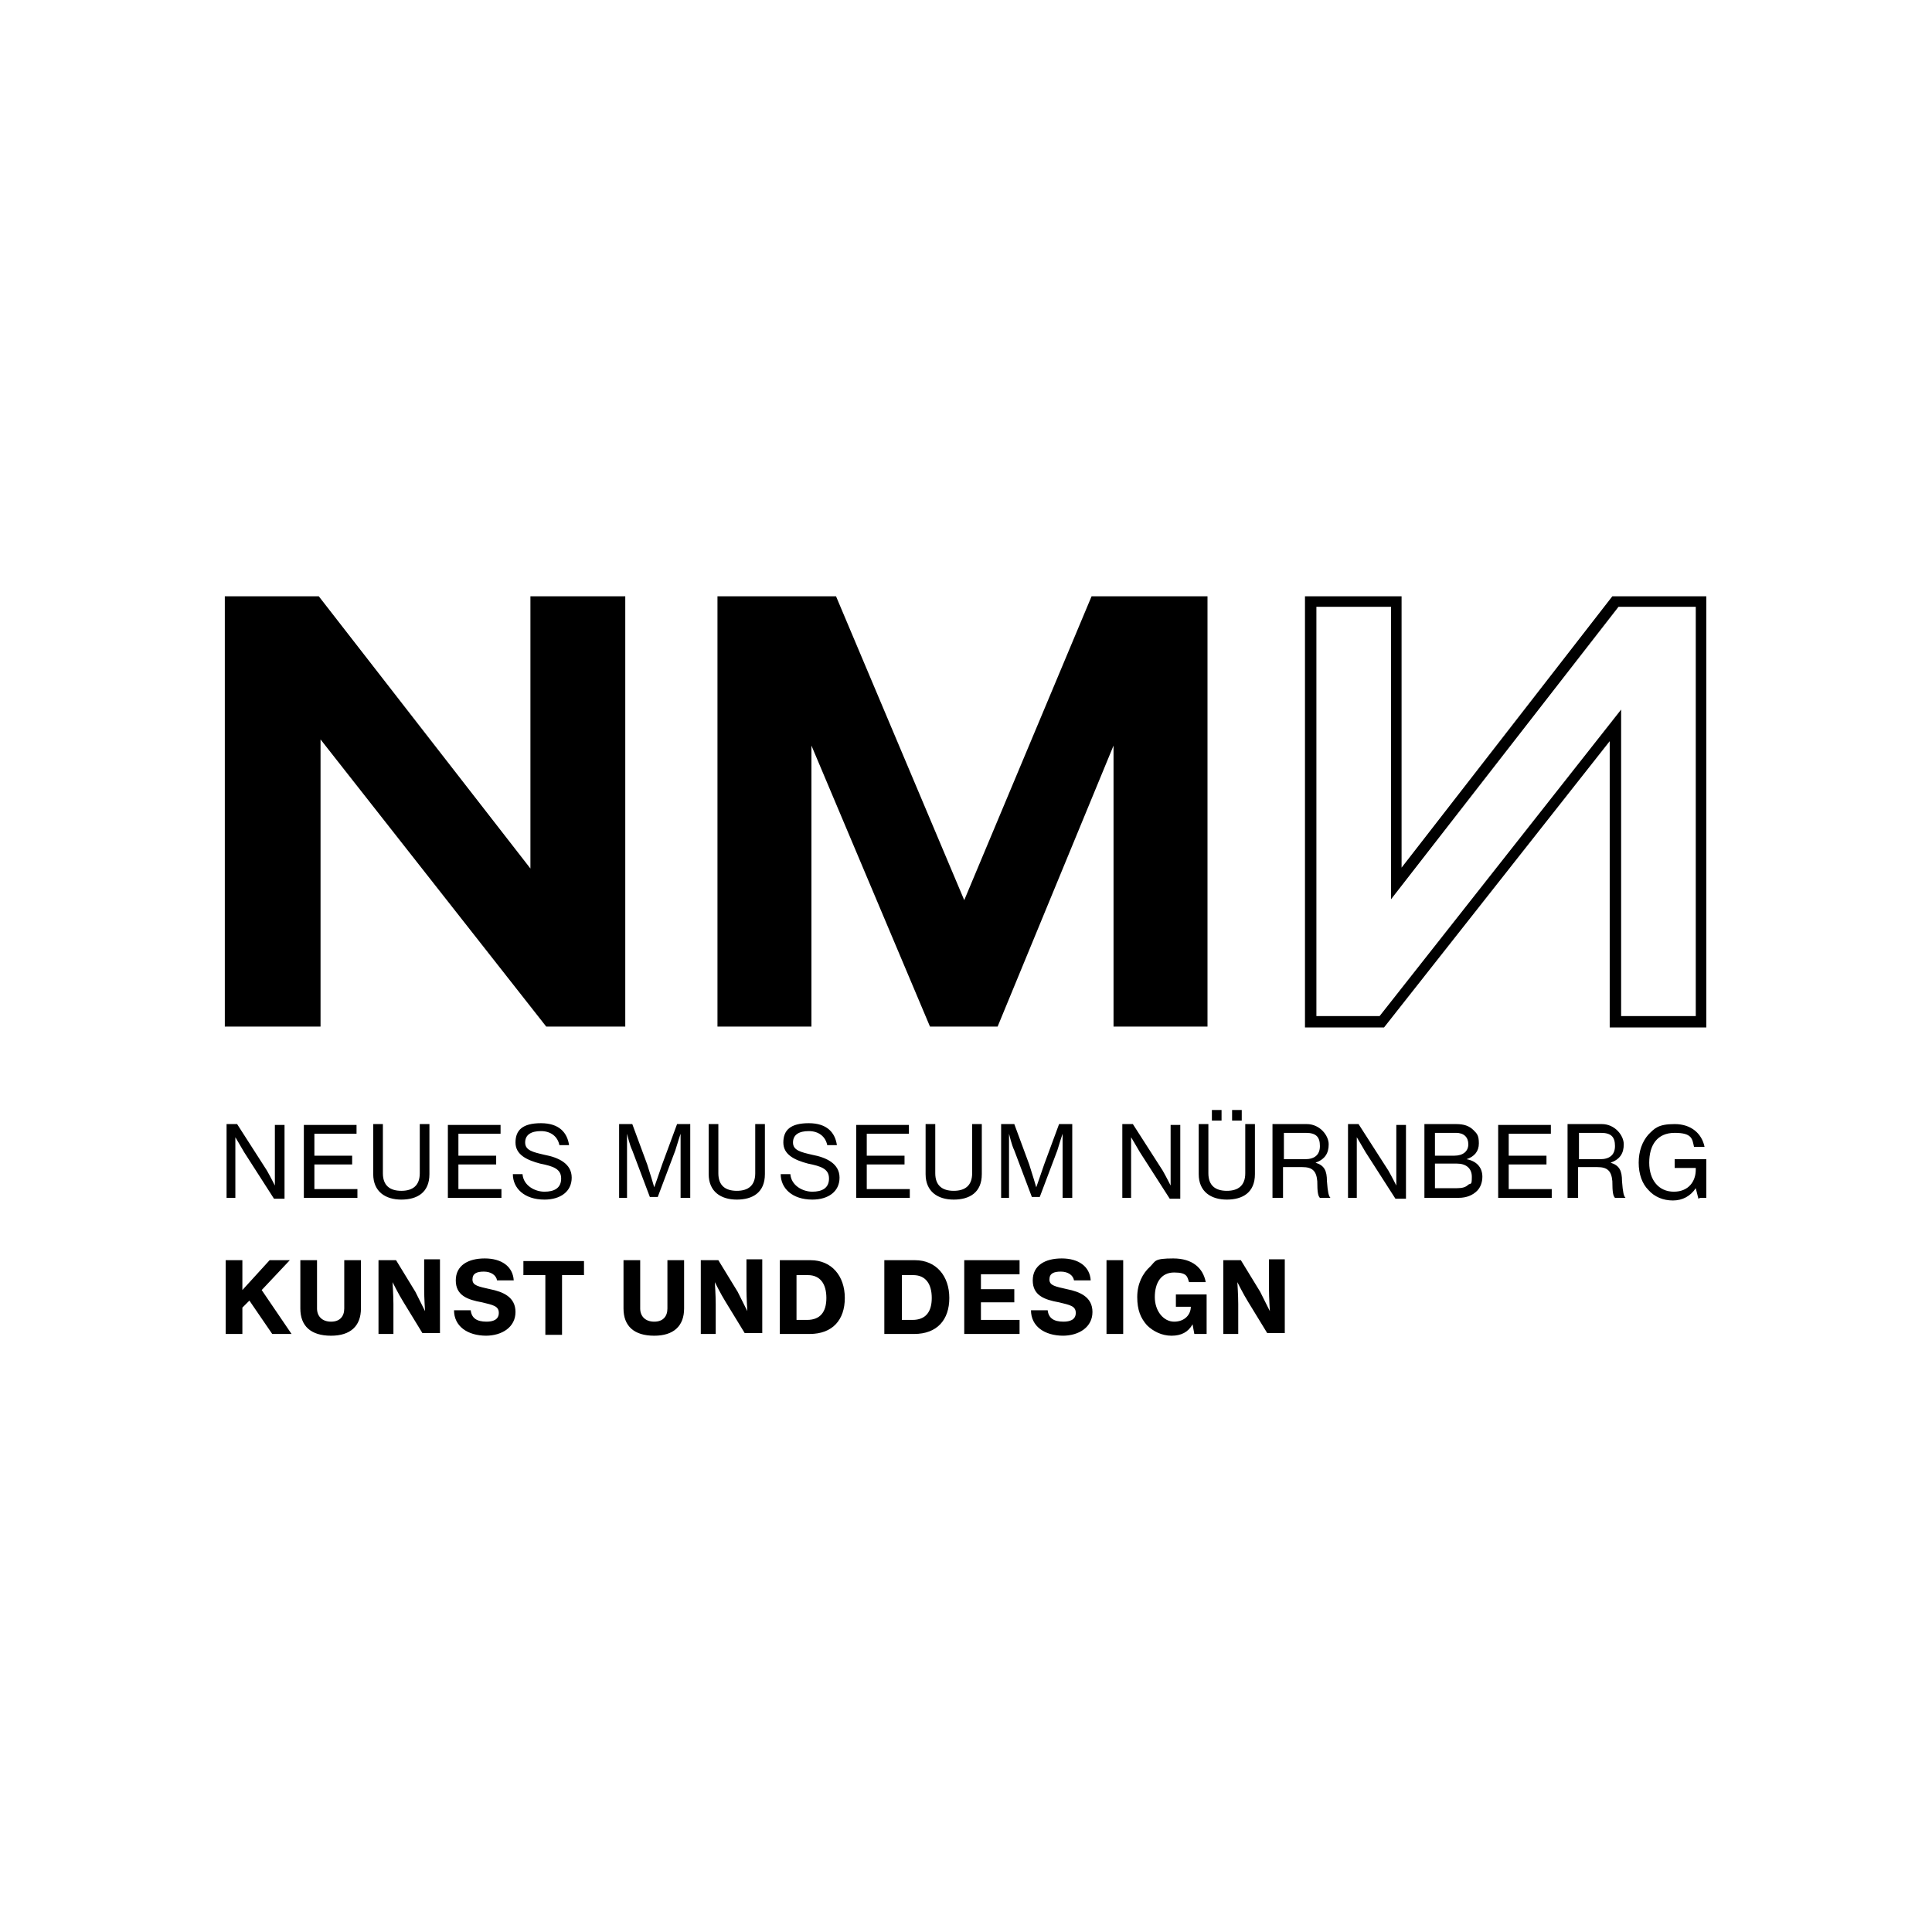
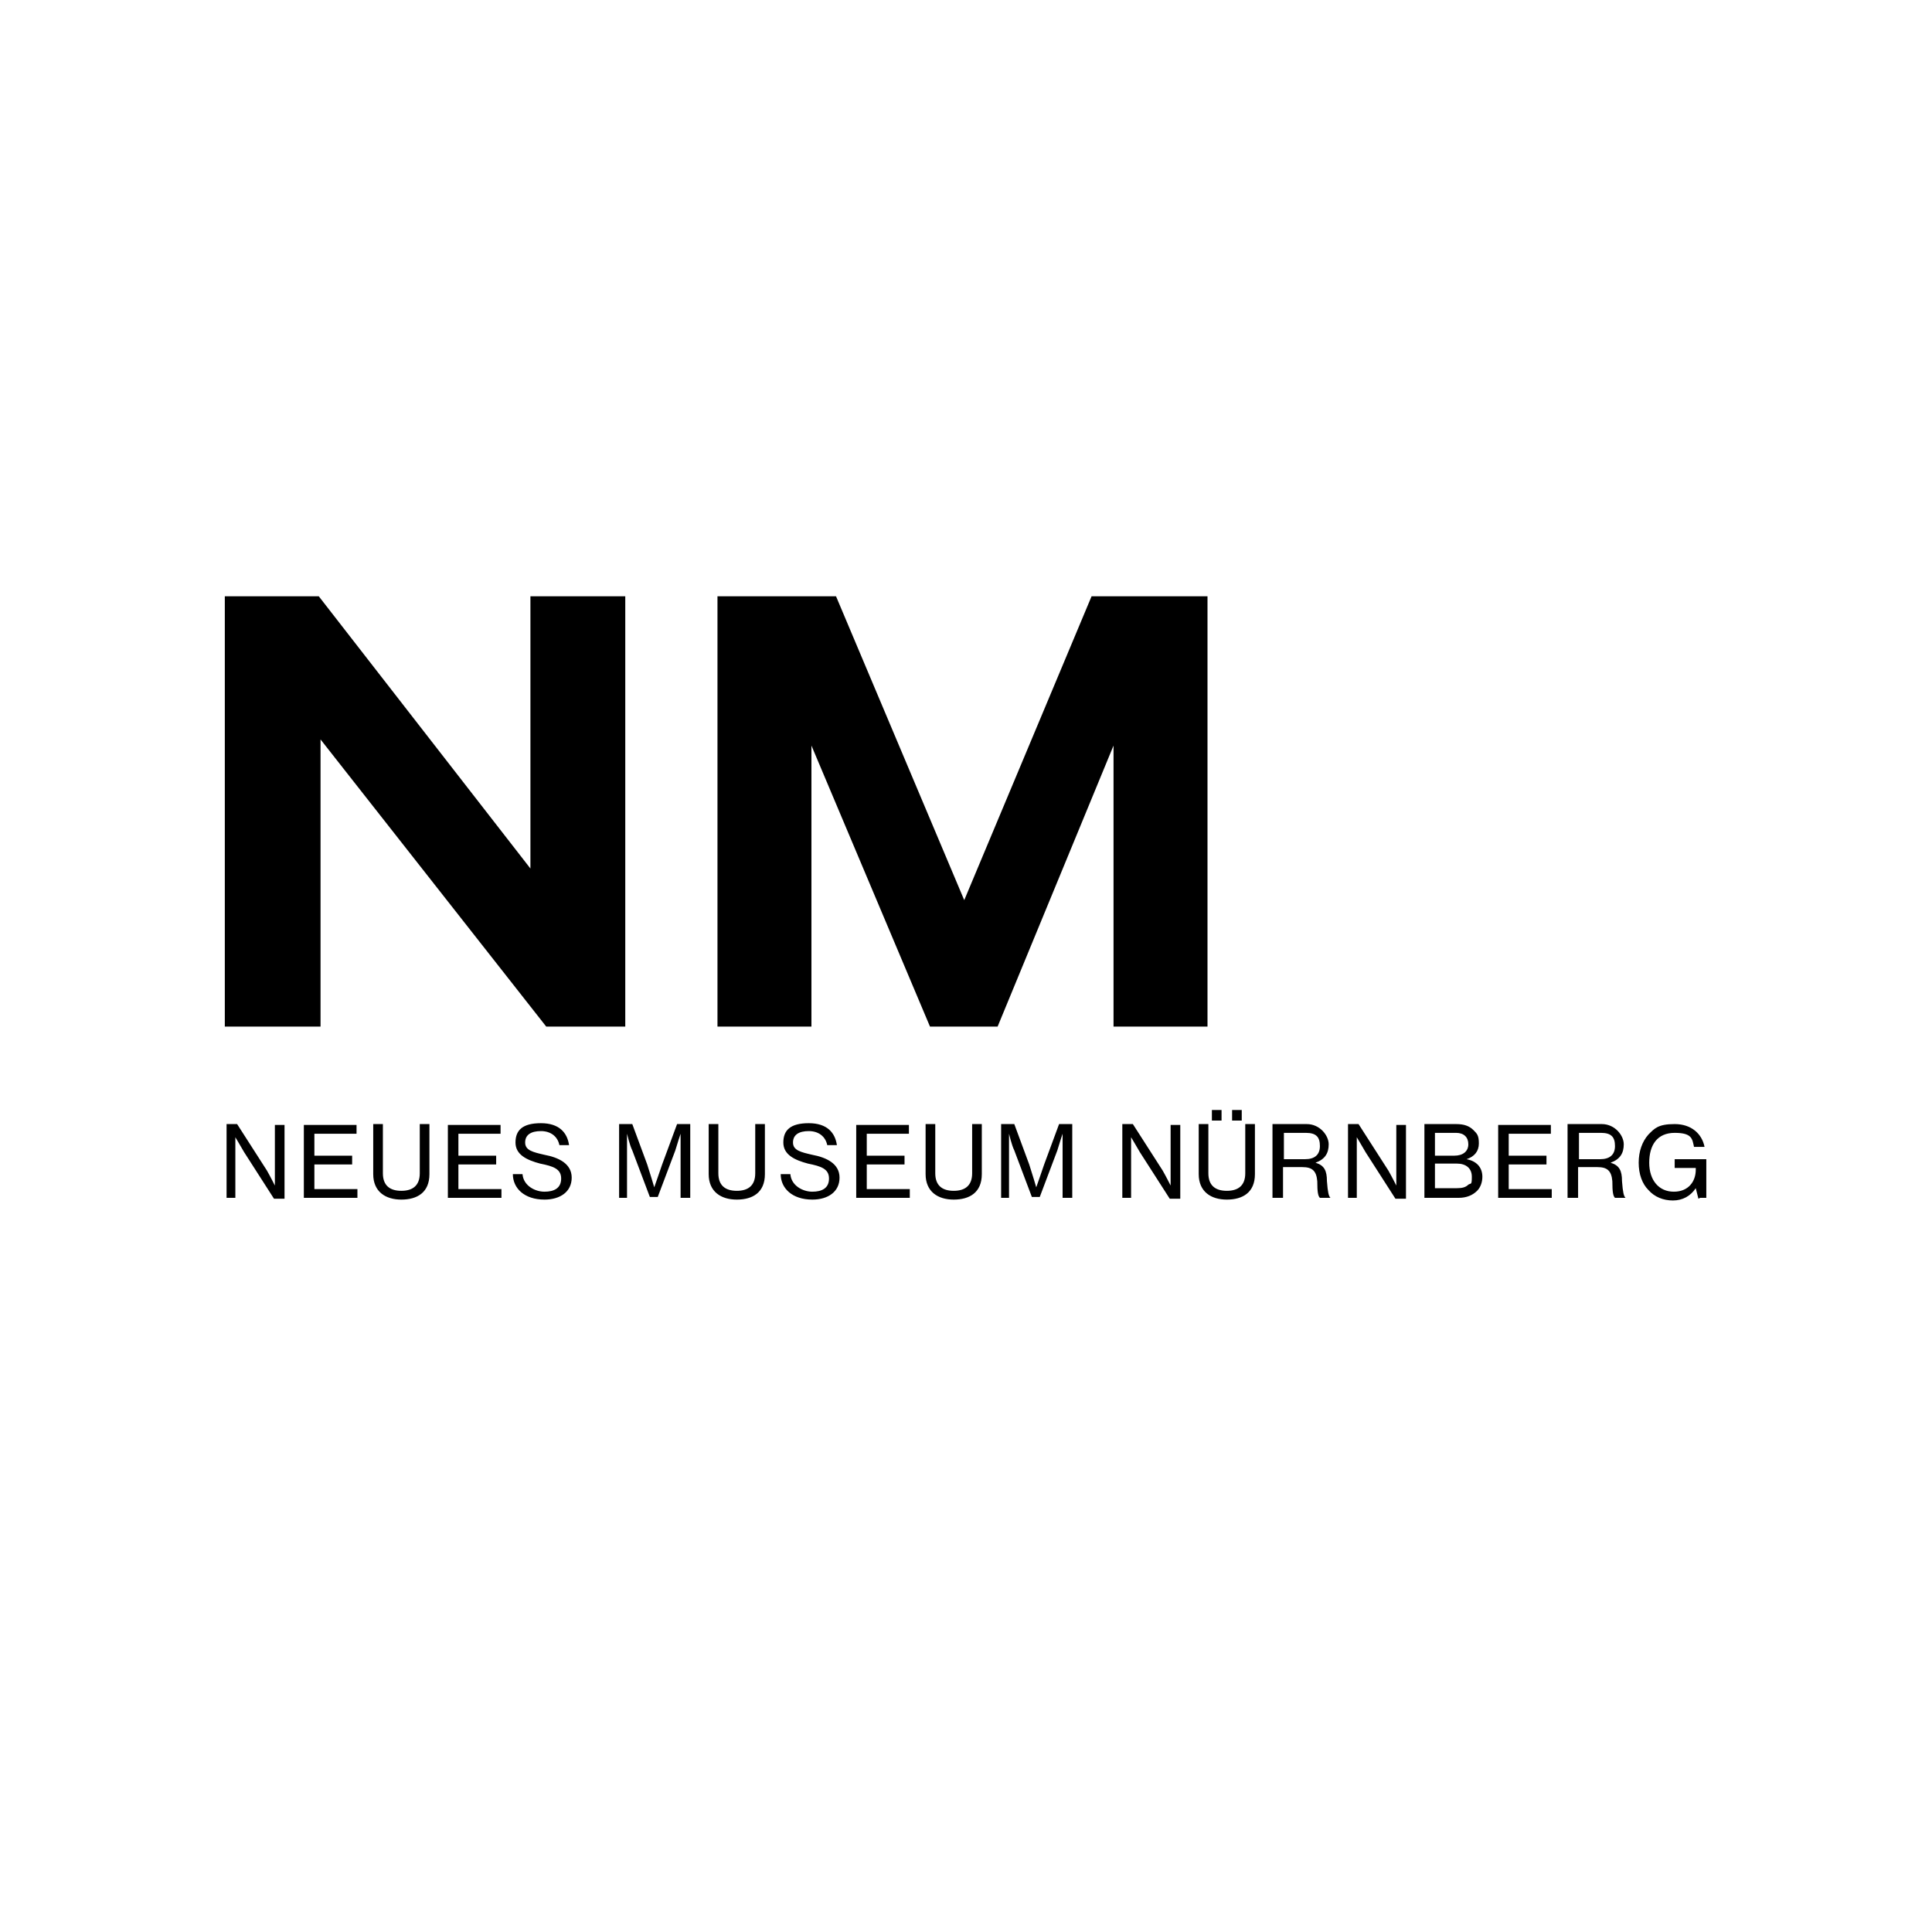
<svg xmlns="http://www.w3.org/2000/svg" id="Ebene_3" data-name="Ebene 3" version="1.1" viewBox="0 0 220 220">
  <defs>
    <style>
      .cls-1 {
        fill: #000;
        stroke-width: 0px;
      }
    </style>
  </defs>
  <path class="cls-1" d="M60.4,67.9v31l-24.1-31h-10.7v49h10.9v-32.7l25.7,32.7h9v-49h-10.9ZM124.3,67.9l-14.5,34.6-14.6-34.6h-13.5v49h10.7v-32l13.5,32h7.7l13.2-32v32h10.7v-49h-13.3Z" />
-   <path class="cls-1" d="M184.2,69.1h8.9v46.6h-8.5v-34.9l-27.5,34.9h-7.2v-46.6h8.5v33.3l25.9-33.3ZM183.6,67.9l-24,30.9v-30.9h-11v49.1h9l25.7-32.6v32.6h11v-49.1h-10.7Z" />
  <g>
-     <path class="cls-1" d="M139.2,151.9h1.8v-3.4c0-1-.1-2.5-.1-2.5h0s.7,1.4,1.2,2.2l2.2,3.6h2v-8.4h-1.8v3.4c0,1,.1,2.5.1,2.5h0s-.7-1.4-1.1-2.2l-2.2-3.6h-2v8.4h0ZM136.1,151.9h1.3v-4.5h-3.5v1.4h1.7c0,.9-.7,1.7-1.9,1.7s-2.2-1.2-2.2-2.8.7-2.8,2.2-2.8,1.5.5,1.7,1.1h1.9c-.3-1.6-1.5-2.7-3.7-2.7s-2,.3-2.6.9c-.9.8-1.5,2-1.5,3.5s.4,2.4,1.1,3.2c.7.7,1.7,1.2,2.8,1.2s1.9-.4,2.4-1.3h0l.2,1.1ZM126,151.9h1.9v-8.4h-1.9v8.4ZM121,152.1c1.9,0,3.4-1,3.4-2.7s-1.4-2.3-2.9-2.6c-1.3-.3-2-.4-2-1.1s.5-.9,1.3-.9,1.4.4,1.5,1h1.9c-.1-1.6-1.4-2.5-3.3-2.5s-3.3.8-3.3,2.5,1.3,2.2,3,2.5c1.2.3,1.9.4,1.9,1.2s-.7,1-1.4,1c-1.1,0-1.7-.4-1.8-1.3h-1.9c0,1.8,1.5,2.9,3.7,2.9M109.7,151.9h6.4v-1.6h-4.4v-2h3.8v-1.5h-3.8v-1.7h4.4v-1.6h-6.3v8.4h0ZM102.7,150.3v-5.1h1.3c1.4,0,2.1,1,2.1,2.6s-.7,2.5-2.2,2.5h-1.3ZM100.7,151.9h3.4c2.6,0,4-1.6,4-4.1s-1.5-4.3-3.9-4.3h-3.5v8.4h0ZM90.7,150.3v-5.1h1.3c1.4,0,2.1,1,2.1,2.6s-.7,2.5-2.2,2.5h-1.3ZM88.8,151.9h3.4c2.6,0,4-1.6,4-4.1s-1.5-4.3-3.9-4.3h-3.5v8.4h0ZM79.7,151.9h1.8v-3.4c0-1-.1-2.5-.1-2.5h0s.7,1.4,1.2,2.2l2.2,3.6h2v-8.4h-1.8v3.4c0,1,.1,2.5.1,2.5h0s-.7-1.4-1.1-2.2l-2.2-3.6h-2v8.4h0ZM74.5,152.1c2.2,0,3.4-1.1,3.4-3.1v-5.5h-1.9v5.5c0,.9-.5,1.5-1.5,1.5s-1.6-.6-1.6-1.5v-5.5h-1.9v5.5c0,2,1.2,3.1,3.5,3.1M59.6,145.2h2.5v6.8h1.9v-6.8h2.5v-1.6h-6.9v1.6ZM55.3,152.1c1.9,0,3.4-1,3.4-2.7s-1.4-2.3-2.9-2.6c-1.3-.3-2-.4-2-1.1s.5-.9,1.3-.9,1.4.4,1.5,1h1.9c-.1-1.6-1.4-2.5-3.3-2.5s-3.3.8-3.3,2.5,1.3,2.2,3,2.5c1.2.3,1.9.4,1.9,1.2s-.7,1-1.4,1c-1.1,0-1.7-.4-1.8-1.3h-1.9c0,1.8,1.5,2.9,3.7,2.9M43,151.9h1.8v-3.4c0-1-.1-2.5-.1-2.5h0s.7,1.4,1.2,2.2l2.2,3.6h2v-8.4h-1.8v3.4c0,1,.1,2.5.1,2.5h0s-.7-1.4-1.1-2.2l-2.2-3.6h-2v8.4ZM37.7,152.1c2.2,0,3.4-1.1,3.4-3.1v-5.5h-1.9v5.5c0,.9-.5,1.5-1.5,1.5s-1.6-.6-1.6-1.5v-5.5h-1.9v5.5c0,2,1.2,3.1,3.5,3.1M25.7,151.9h1.9v-3l.8-.8,2.6,3.8h2.2l-3.4-5,3.2-3.4h-2.3l-3.1,3.4c0-.5,0-1.2,0-2v-1.4h-1.9v8.4h0Z" />
    <path class="cls-1" d="M193.6,136.4h.7v-4.4h-3.6v1h2.4v.2c0,1.3-.8,2.5-2.5,2.5s-2.8-1.3-2.8-3.3.9-3.4,2.9-3.4,2,.7,2.2,1.6h1.2c-.3-1.5-1.5-2.6-3.4-2.6s-2.3.5-3,1.2c-.7.8-1.1,1.9-1.1,3.2s.4,2.4,1.1,3.1c.7.8,1.7,1.2,2.8,1.2s2-.5,2.6-1.4h0l.3,1.2ZM179.8,129h2.5c1.2,0,1.6.5,1.6,1.5s-.6,1.5-1.7,1.5h-2.4v-3ZM178.6,136.4h1.1v-3.5h2.2c1.1,0,1.6.4,1.7,1.6,0,1.3.1,1.7.3,1.9h1.2c-.2-.2-.3-.6-.4-1.9,0-1.2-.3-1.8-1.3-2.1h0c1.1-.4,1.5-1.1,1.5-2.1s-1-2.3-2.5-2.3h-3.9v8.4h0ZM170.6,136.4h6.1v-1h-4.9v-2.8h4.3v-1h-4.3v-2.5h4.8v-1h-6v8.4ZM163.4,135.4v-2.9h2.5c1,0,1.7.5,1.7,1.5s-.1.7-.4.9c-.3.3-.7.4-1.3.4h-2.6ZM163.4,131.6v-2.6h2.4c.9,0,1.4.5,1.4,1.3s-.6,1.3-1.6,1.3h-2.3ZM162.3,136.4h3.8c.9,0,1.6-.3,2.1-.8.4-.4.6-1,.6-1.6,0-1.1-.7-1.8-1.8-2h0c.9-.3,1.4-.9,1.4-1.8s-.2-1.1-.6-1.5c-.5-.5-1.1-.7-2-.7h-3.6v8.4h0ZM153.4,136.4h1.1v-5.1c0-.7,0-1.8,0-1.8h0s.6,1,1,1.7l3.4,5.3h1.2v-8.4h-1.1v5.1c0,.7,0,1.8,0,1.8h0s-.5-1-.9-1.7l-3.4-5.3h-1.2v8.4ZM146.2,129h2.5c1.2,0,1.6.5,1.6,1.5s-.6,1.5-1.7,1.5h-2.4v-3ZM145,136.4h1.1v-3.5h2.2c1.1,0,1.6.4,1.7,1.6,0,1.3.1,1.7.3,1.9h1.2c-.2-.2-.3-.6-.4-1.9,0-1.2-.3-1.8-1.3-2.1h0c1.1-.4,1.5-1.1,1.5-2.1s-1-2.3-2.5-2.3h-3.9v8.4h0ZM138,127.6h1.1v-1.2h-1.1v1.2ZM140.3,127.6h1.1v-1.2h-1.1v1.2ZM139.7,136.6c1.8,0,3.2-.8,3.2-2.9v-5.7h-1.1v5.6c0,1.4-.8,2-2.1,2s-2.1-.6-2.1-2v-5.6h-1.1v5.7c0,2,1.4,2.9,3.2,2.9M127.7,136.4h1.1v-5.1c0-.7,0-1.8,0-1.8h0s.6,1,1,1.7l3.4,5.3h1.2v-8.4h-1.1v5.1c0,.7,0,1.8,0,1.8h0s-.5-1-.9-1.7l-3.4-5.3h-1.2v8.4ZM113.9,136.4h1v-5.1c0-.7,0-2.2,0-2.2h0s.3,1.3.6,1.9l2,5.3h.9l2-5.3c.2-.7.6-1.9.6-1.9h0s0,1.4,0,2.2v5.1h1.1v-8.4h-1.5l-1.7,4.6c-.3.9-.9,2.6-.9,2.6h0s-.5-1.7-.8-2.6l-1.7-4.6h-1.5v8.4ZM108.6,136.6c1.8,0,3.2-.8,3.2-2.9v-5.7h-1.1v5.6c0,1.4-.8,2-2.1,2s-2.1-.6-2.1-2v-5.6h-1.1v5.7c0,2,1.4,2.9,3.2,2.9M97.5,136.4h6.1v-1h-4.9v-2.8h4.3v-1h-4.3v-2.5h4.8v-1h-6v8.4ZM92.5,136.6c1.8,0,3.1-.9,3.1-2.5s-1.5-2.3-3.1-2.6c-1.3-.3-2.2-.5-2.2-1.4s.7-1.3,1.8-1.3,1.9.6,2.1,1.6h1.1c-.2-1.4-1.1-2.5-3.2-2.5s-2.9.8-2.9,2.2,1.3,2,2.8,2.4c1.5.3,2.4.6,2.4,1.7s-.8,1.5-1.9,1.5-2.4-.7-2.5-2h-1.1c0,1.6,1.3,2.9,3.6,2.9M83.9,136.6c1.8,0,3.2-.8,3.2-2.9v-5.7h-1.1v5.6c0,1.4-.8,2-2.1,2s-2.1-.6-2.1-2v-5.6h-1.1v5.7c0,2,1.4,2.9,3.2,2.9M70.4,136.4h1v-5.1c0-.7,0-2.2,0-2.2h0s.3,1.3.6,1.9l2,5.3h.9l2-5.3c.2-.7.6-1.9.6-1.9h0s0,1.4,0,2.2v5.1h1.1v-8.4h-1.5l-1.7,4.6c-.3.9-.9,2.6-.9,2.6h0s-.5-1.7-.8-2.6l-1.7-4.6h-1.5v8.4ZM62,136.6c1.8,0,3.1-.9,3.1-2.5s-1.5-2.3-3.1-2.6c-1.3-.3-2.2-.5-2.2-1.4s.7-1.3,1.8-1.3,1.9.6,2.1,1.6h1.1c-.2-1.4-1.1-2.5-3.2-2.5s-2.9.8-2.9,2.2,1.3,2,2.8,2.4c1.5.3,2.4.6,2.4,1.7s-.8,1.5-1.9,1.5-2.4-.7-2.5-2h-1.1c0,1.6,1.3,2.9,3.6,2.9M51,136.4h6.1v-1h-4.9v-2.8h4.3v-1h-4.3v-2.5h4.8v-1h-6v8.4ZM45.7,136.6c1.8,0,3.2-.8,3.2-2.9v-5.7h-1.1v5.6c0,1.4-.8,2-2.1,2s-2.1-.6-2.1-2v-5.6h-1.1v5.7c0,2,1.4,2.9,3.2,2.9M34.6,136.4h6.1v-1h-4.9v-2.8h4.3v-1h-4.3v-2.5h4.8v-1h-6s0,8.4,0,8.4ZM25.7,136.4h1.1v-5.1c0-.7,0-1.8,0-1.8h0s.6,1,1,1.7l3.4,5.3h1.2v-8.4h-1.1v5.1c0,.7,0,1.8,0,1.8h0s-.5-1-.9-1.7l-3.4-5.3h-1.2v8.4h0Z" />
  </g>
</svg>